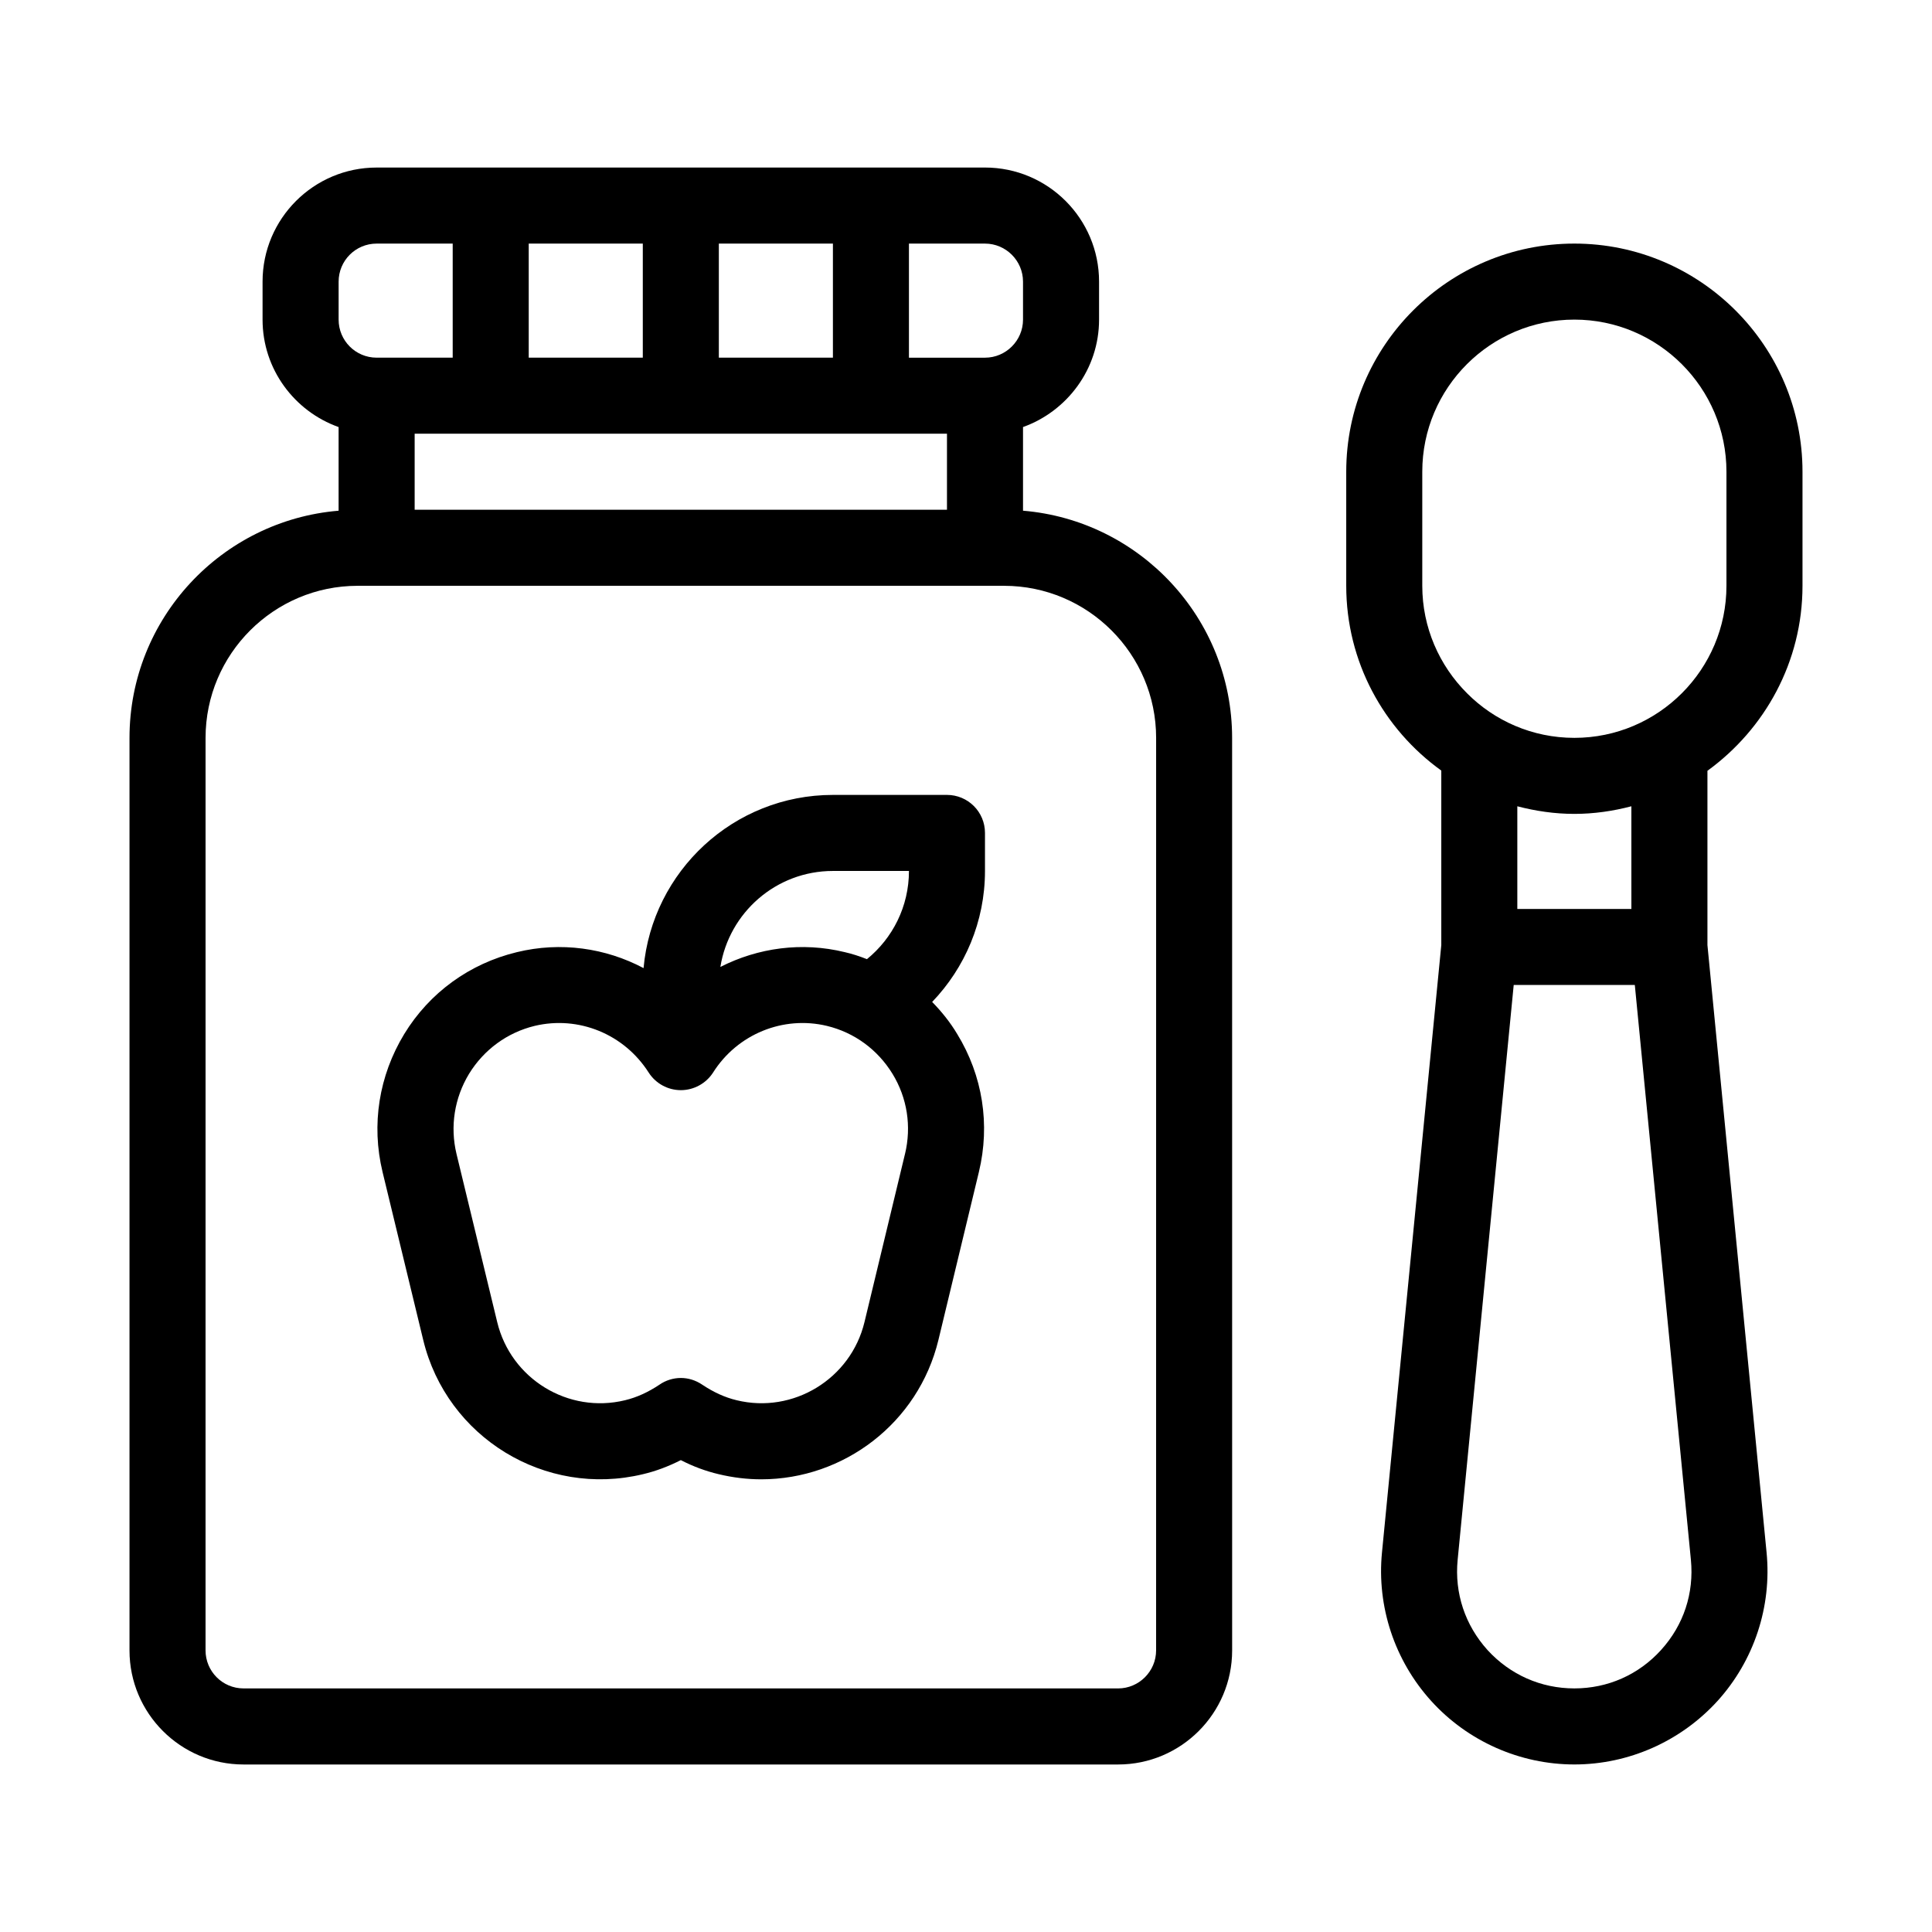
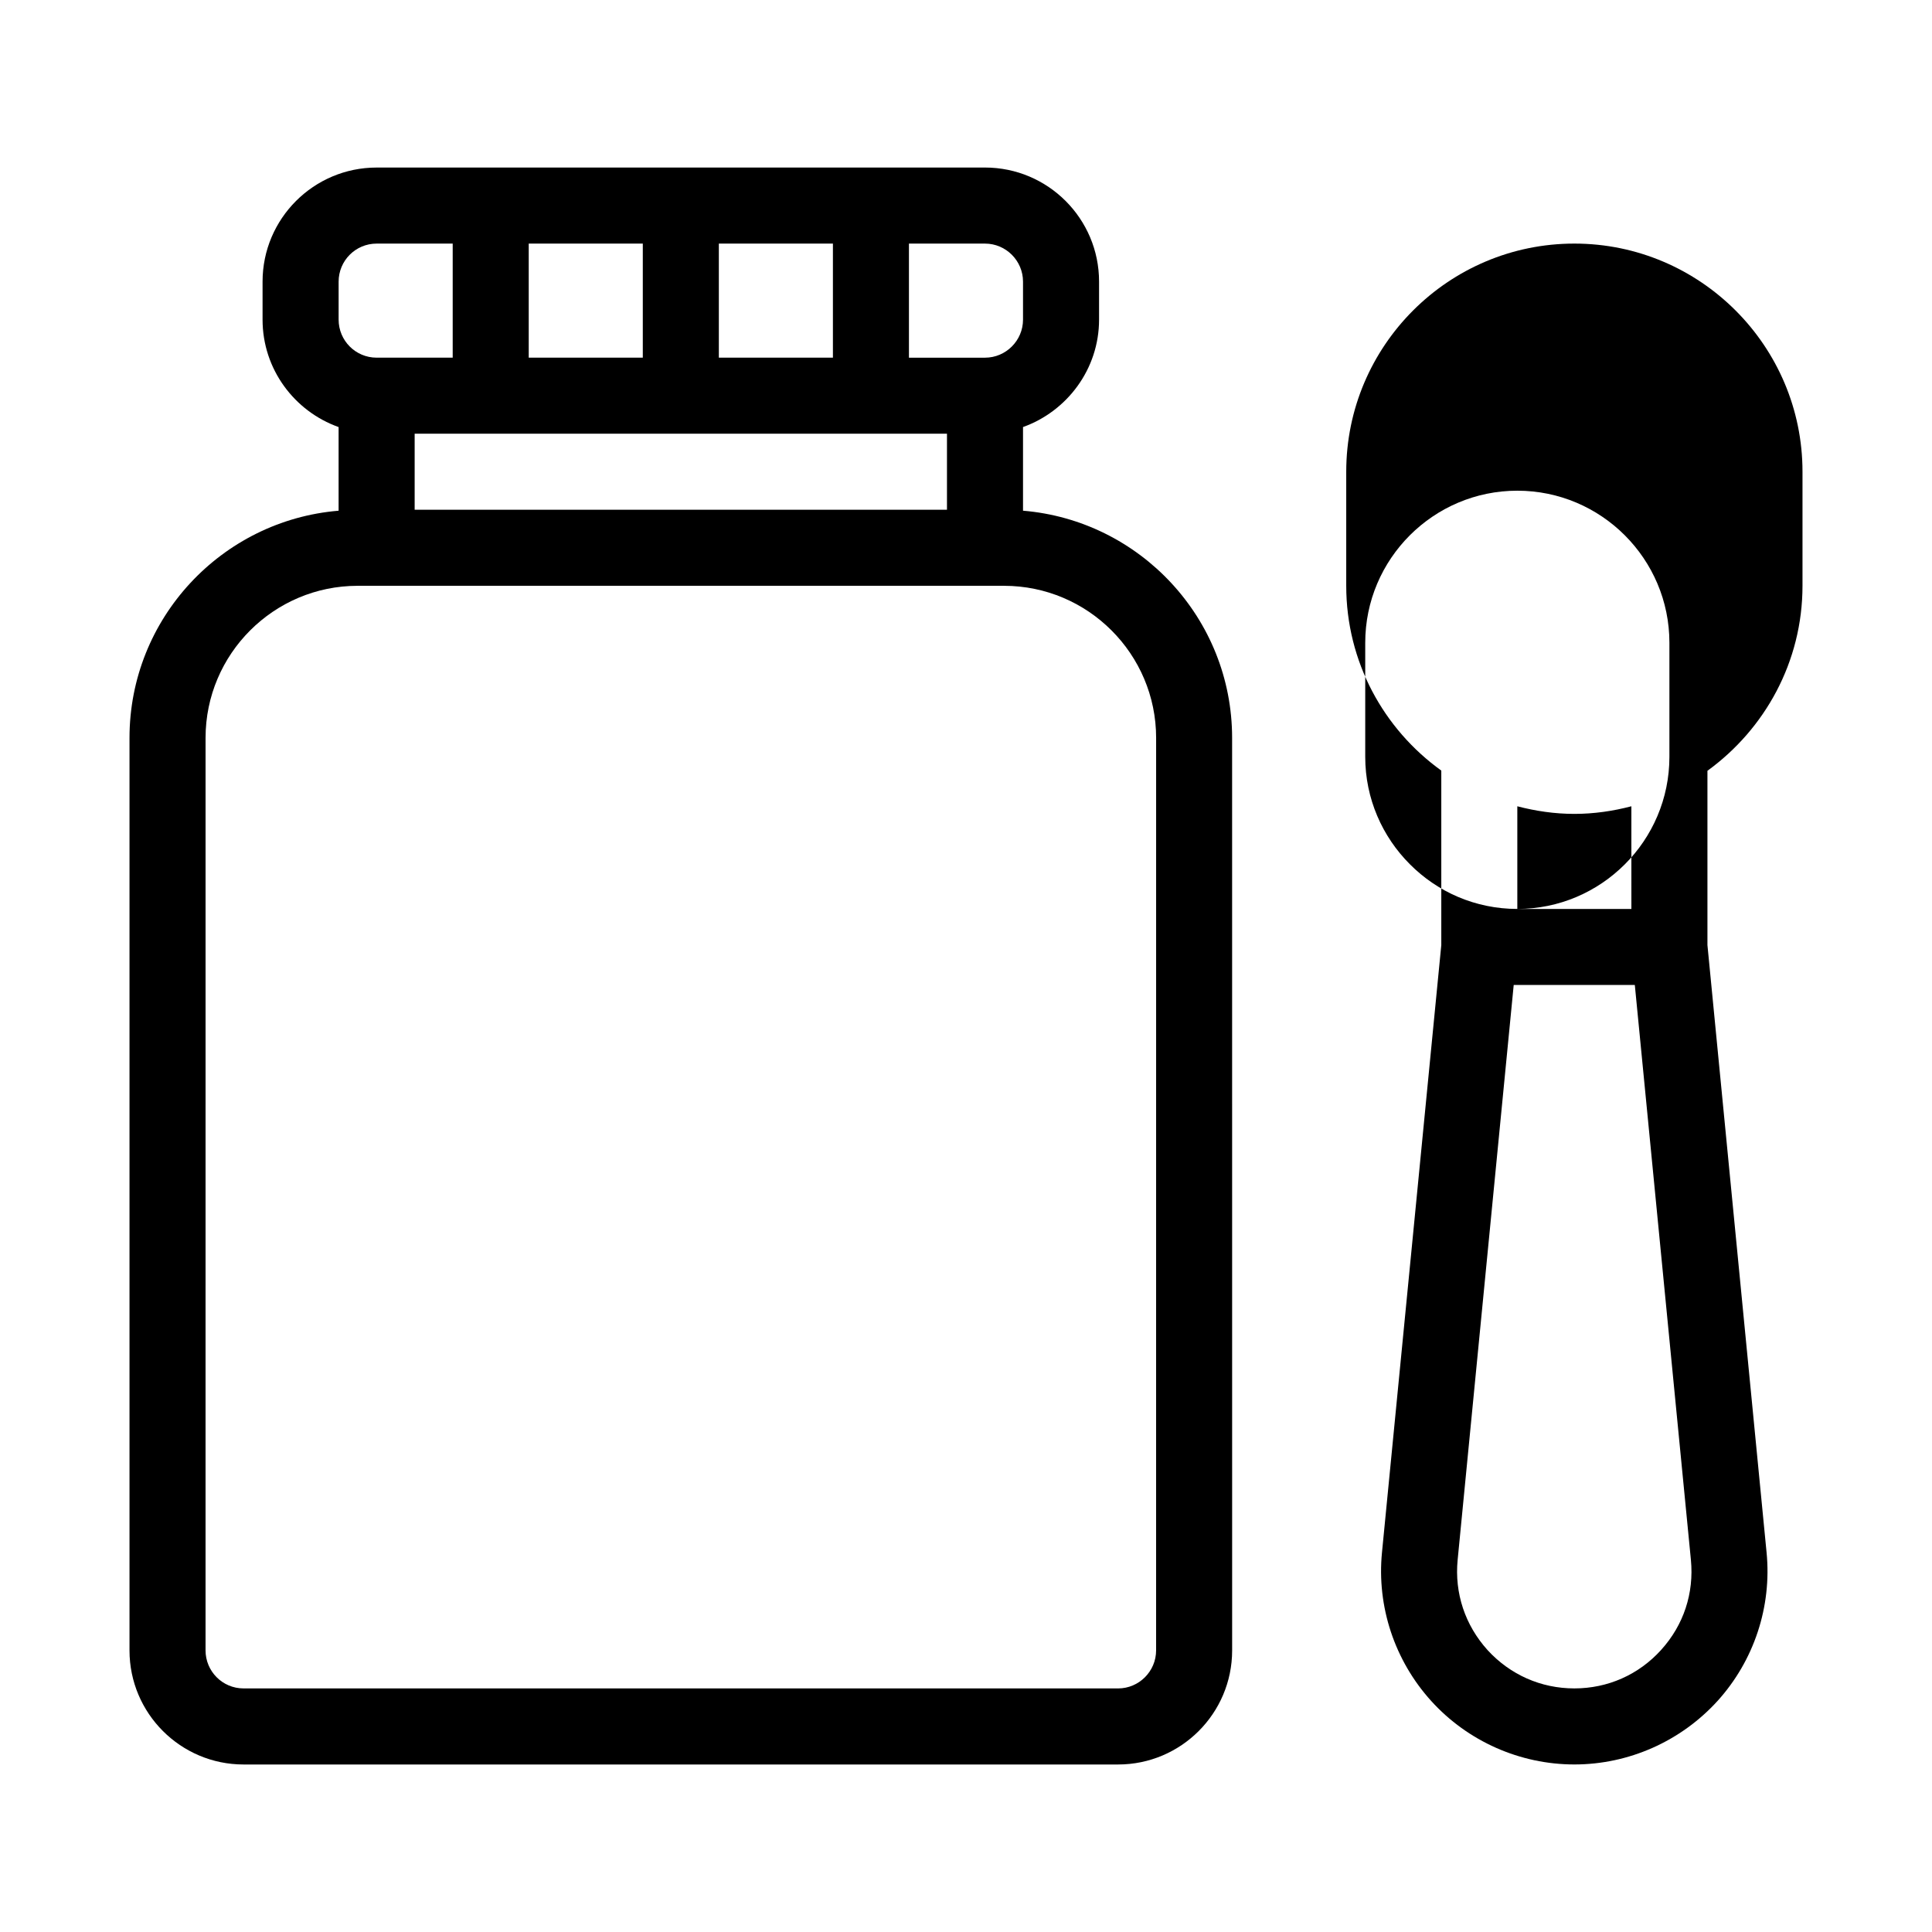
<svg xmlns="http://www.w3.org/2000/svg" fill="#000000" width="800px" height="800px" version="1.1" viewBox="144 144 512 512">
  <g>
-     <path d="m394.96 354.66h-30.23c-26.301 0-47.863 20.203-50.18 45.898-10.078-5.34-21.965-7.055-33.555-4.231-12.543 3.023-23.176 10.73-29.875 21.715-6.699 11.035-8.766 23.98-5.742 36.527l10.781 44.535c6.246 25.844 32.344 41.816 58.242 35.57 3.426-0.805 6.75-2.066 10.027-3.727 3.223 1.664 6.602 2.922 10.027 3.727 3.777 0.906 7.559 1.359 11.285 1.359 21.816 0 41.613-14.863 46.953-36.93l10.73-44.535c3.023-12.543 1.008-25.492-5.742-36.527-1.863-3.125-4.133-5.945-6.648-8.516 8.66-9.02 14-21.266 14-34.715v-10.078c0-5.59-4.531-10.074-10.074-10.074zm-11.133 95.168-10.73 44.535c-3.629 15.062-18.895 24.383-33.906 20.707-3.125-0.754-6.098-2.117-9.117-4.133-1.715-1.16-3.68-1.762-5.644-1.762-1.965 0-3.981 0.605-5.644 1.762-3.023 2.016-5.996 3.375-9.117 4.133-15.062 3.68-30.277-5.644-33.906-20.707l-10.781-44.535c-1.762-7.305-0.555-14.863 3.324-21.262 3.93-6.398 10.125-10.934 17.383-12.695 11.637-2.769 23.73 2.168 30.23 12.395 1.863 2.871 5.039 4.637 8.516 4.637 3.426 0 6.648-1.762 8.516-4.637 6.449-10.227 18.59-15.164 30.18-12.395 7.305 1.762 13.453 6.297 17.383 12.695 3.918 6.402 5.078 13.957 3.316 21.262zm-10.078-51.641c-1.914-0.754-3.879-1.41-5.894-1.863-11.336-2.769-22.973-1.16-32.949 3.93 2.316-14.41 14.762-25.441 29.824-25.441h20.152c0 9.422-4.332 17.836-11.133 23.375z" />
    <path d="m415.11 279.34v-22.168c11.688-4.18 20.152-15.367 20.152-28.465v-10.078c0-16.676-13.551-30.23-30.23-30.23l-161.22 0.004c-16.676 0-30.23 13.551-30.23 30.23v10.078c0 13.098 8.414 24.285 20.152 28.465v22.168c-30.98 2.566-55.414 28.562-55.414 60.203v241.83c0 16.676 13.551 30.23 30.23 30.23h231.75c16.676 0 30.23-13.551 30.23-30.23l-0.008-241.83c0-31.641-24.434-57.637-55.418-60.207zm-30.23-70.785h20.152c5.543 0 10.078 4.535 10.078 10.078v10.078c0 5.543-4.535 10.078-10.078 10.078h-20.152zm10.078 50.383v20.152h-141.07v-20.152zm-60.457-50.383h30.23v30.23h-30.23zm-50.383 0h30.23v30.23h-30.23zm-50.379 10.078c0-5.543 4.484-10.078 10.078-10.078h20.152v30.23h-20.152c-5.594 0-10.078-4.535-10.078-10.078zm216.64 362.74c0 5.543-4.535 10.078-10.078 10.078l-231.75-0.004c-5.594 0-10.078-4.535-10.078-10.078l0.004-241.82c0-22.219 18.086-40.305 40.305-40.305h171.3c22.219 0 40.305 18.086 40.305 40.305z" />
-     <path d="m621.68 299.24v-30.23c0-33.352-27.156-60.457-60.457-60.457-33.352 0-60.457 27.105-60.457 60.457v30.23c0 20.152 9.926 37.988 25.191 48.969v46.25l-15.719 160.97c-1.41 14.359 3.375 28.668 13.047 39.348 9.672 10.68 23.527 16.824 37.938 16.824s28.215-6.144 37.938-16.828c9.672-10.68 14.41-24.988 13-39.348l-15.672-160.96v-46.199c15.215-11.035 25.191-28.867 25.191-49.02zm-37.484 282.03c-5.945 6.551-14.105 10.176-22.973 10.176s-17.027-3.629-23.023-10.176c-5.945-6.602-8.766-15.062-7.91-23.879l14.859-152.36h32.094l14.863 152.35c0.855 8.82-1.914 17.281-7.91 23.883zm-38.09-196.39v-27.207c4.836 1.258 9.875 2.016 15.113 2.016 5.238 0 10.277-0.754 15.113-2.016l0.004 27.207zm15.117-45.34c-11.133 0-21.211-4.535-28.465-11.84-7.309-7.305-11.84-17.383-11.84-28.465v-30.23c0-22.219 18.086-40.305 40.305-40.305s40.305 18.086 40.305 40.305v30.23c0 22.215-18.086 40.305-40.305 40.305z" />
+     <path d="m621.68 299.24v-30.23c0-33.352-27.156-60.457-60.457-60.457-33.352 0-60.457 27.105-60.457 60.457v30.23c0 20.152 9.926 37.988 25.191 48.969v46.25l-15.719 160.97c-1.41 14.359 3.375 28.668 13.047 39.348 9.672 10.68 23.527 16.824 37.938 16.824s28.215-6.144 37.938-16.828c9.672-10.68 14.41-24.988 13-39.348l-15.672-160.96v-46.199c15.215-11.035 25.191-28.867 25.191-49.02zm-37.484 282.03c-5.945 6.551-14.105 10.176-22.973 10.176s-17.027-3.629-23.023-10.176c-5.945-6.602-8.766-15.062-7.91-23.879l14.859-152.36h32.094l14.863 152.35c0.855 8.82-1.914 17.281-7.91 23.883zm-38.09-196.39v-27.207c4.836 1.258 9.875 2.016 15.113 2.016 5.238 0 10.277-0.754 15.113-2.016l0.004 27.207zc-11.133 0-21.211-4.535-28.465-11.84-7.309-7.305-11.84-17.383-11.84-28.465v-30.23c0-22.219 18.086-40.305 40.305-40.305s40.305 18.086 40.305 40.305v30.23c0 22.215-18.086 40.305-40.305 40.305z" />
  </g>
</svg>